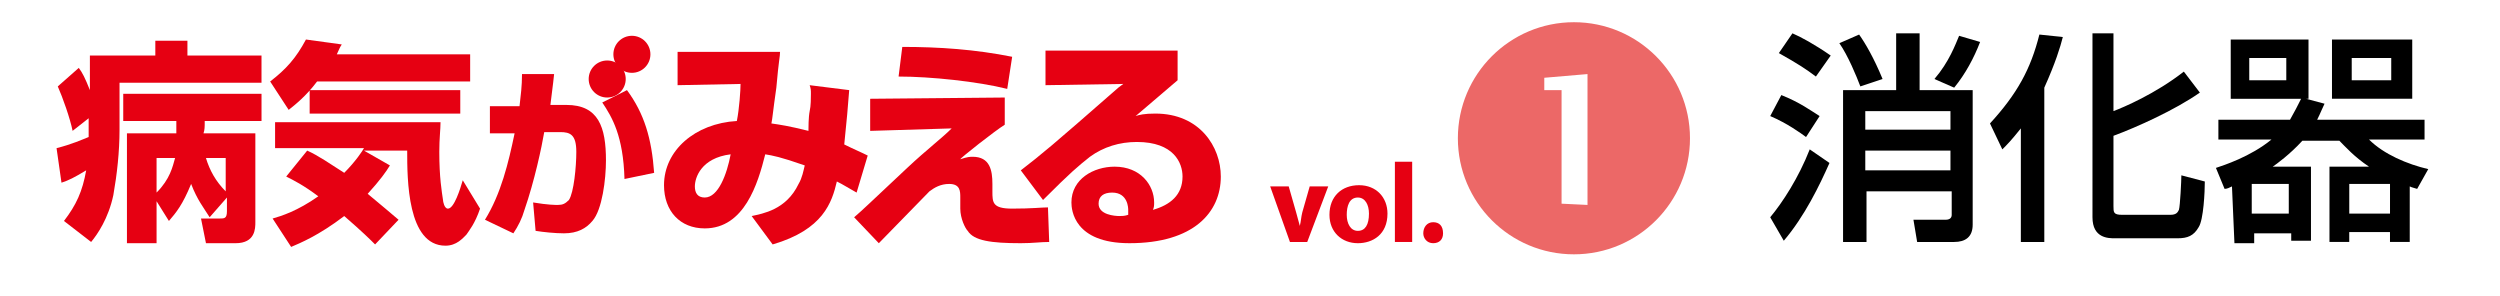
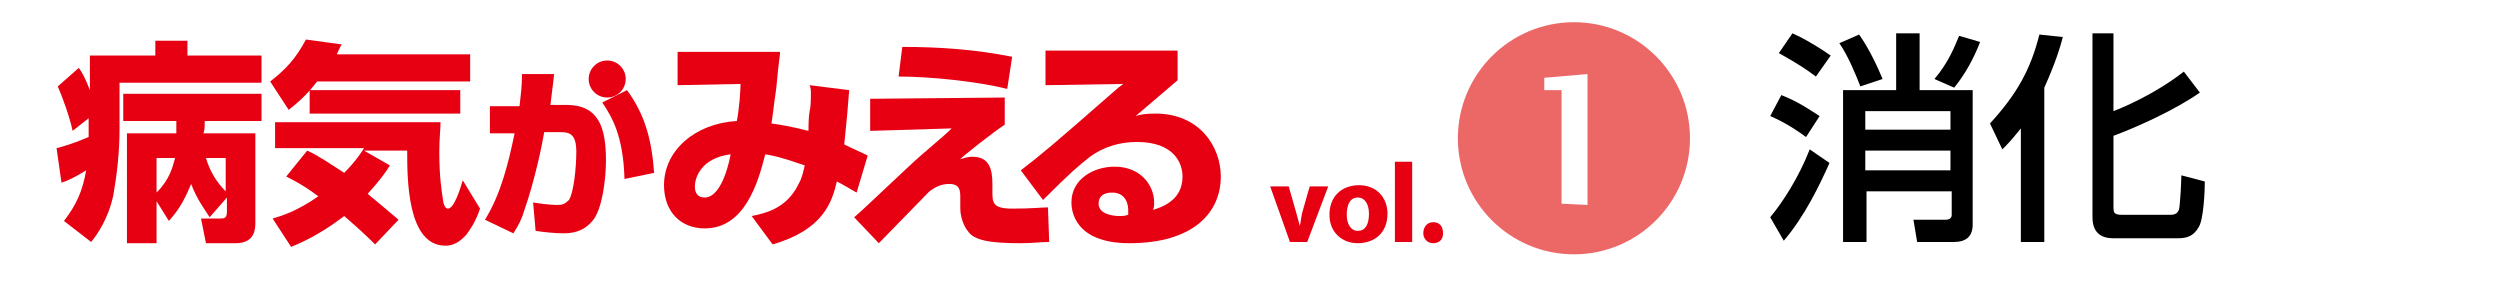
<svg xmlns="http://www.w3.org/2000/svg" version="1.1" x="0px" y="0px" width="270px" height="32px" viewBox="0 0 270 32" enable-background="new 0 0 270 32" xml:space="preserve">
  <g id="レイヤー_1">
    <g id="病みえvol.5表紙">
	</g>
    <g>
      <g id="レイヤー_1_2_">
        <rect fill="#FFFFFF" width="270" height="32" />
      </g>
      <g id="枠_1_">
        <g>
          <g>
            <g>
              <path fill="#E60012" d="M22.642,23.465c-0.667-1.066-1.333-1.865-2-3.6c-0.933,2.268-1.599,3.066-2.399,4l-1.333-2.133v4.533        h-3.2V14.4h5.334c0-0.399,0-0.533,0-1.333h-5.734v-2.934h14.934v2.934h-6.134c0,0.666,0,0.934-0.133,1.333h5.601v9.598        c0,0.668,0,2.268-2.134,2.268h-3.2L21.709,23.6h2c0.533,0,0.8,0,0.8-0.801v-1.467L22.642,23.465z M24.376,17.066h-2.134        c0.4,1.332,1.067,2.533,2.134,3.6V17.066z M16.909,17.066v3.732c1.467-1.467,1.734-2.799,2-3.732H16.909z M9.708,12.667        l-1.867,1.467c-0.267-1.334-1.067-3.601-1.6-4.801l2.267-2c0.4,0.533,0.667,1.066,1.2,2.4V5.999h7.067v-1.6h3.467v1.6h8v2.934        H12.909v5.068c0,2.397-0.267,4.798-0.667,7.065c-0.533,2.533-1.733,4.266-2.4,5.066l-2.934-2.268        c1.333-1.732,2-3.199,2.4-5.467c-1.333,0.801-1.867,1.068-2.667,1.334l-0.533-3.731c1.6-0.4,2.8-0.934,3.467-1.202v-0.933        v-1.2H9.708z" />
              <path fill="#E60012" d="M33.177,16.265c1.2,0.534,2.534,1.467,4,2.401c1.2-1.199,2-2.401,2.133-2.665h-9.601V13.2h17.868        c0,0.801-0.133,1.733-0.133,3.198c0,2.801,0.267,4.268,0.4,5.202c0,0.133,0.133,0.932,0.533,0.932        c0.667,0,1.333-2.131,1.601-3.064l1.867,3.064c-0.534,1.602-1.2,2.4-1.467,2.801c-0.4,0.4-1.067,1.201-2.267,1.201        c-4.134,0-4.134-7.201-4.134-10.268H39.31l2.8,1.6c-0.4,0.668-1.067,1.602-2.4,3.066c1.467,1.201,2.534,2.135,3.334,2.801        l-2.534,2.666c-0.534-0.533-1.333-1.332-3.333-3.066c-2.8,2.133-4.801,2.934-5.734,3.334l-2-3.066        c0.934-0.268,2.667-0.801,4.934-2.4C32.776,20,31.71,19.467,30.91,19.066L33.177,16.265z M34.244,8.8        c-1.2,1.6-2.4,2.533-3.067,3.066l-2-3.066c1.733-1.334,2.8-2.533,3.867-4.533L36.91,4.8c-0.267,0.4-0.267,0.533-0.533,1.066        h14.4V8.8H34.244L34.244,8.8z M49.71,9.733v2.533H33.443V9.733H49.71z" />
              <path fill="#E60012" d="M59.844,8c-0.133,1.333-0.267,2.134-0.4,3.333h1.733c3.467,0,4.267,2.4,4.267,5.999        c0,2-0.4,5.334-1.467,6.533c-0.667,0.801-1.6,1.334-3.067,1.334c-0.934,0-2.266-0.133-3.066-0.268l-0.267-3.066        c1.599,0.268,2.399,0.268,2.666,0.268c0.533,0,0.8-0.135,1.2-0.533c0.534-0.801,0.8-3.6,0.8-5.202        c0-1.864-0.667-2.131-1.733-2.131h-1.732c-0.267,1.6-1.067,5.333-2.134,8.399c-0.267,0.934-0.667,1.732-1.2,2.533        l-3.067-1.467c1.733-2.801,2.534-6.133,3.2-9.332h-2.667v-2.934h3.2c0.133-1.2,0.267-2.134,0.267-3.467H59.844z         M67.445,19.332c-0.133-4.665-1.333-6.665-2.4-8.265l2.667-1.334c1.867,2.533,2.667,5.2,2.934,8.933L67.445,19.332z" />
              <g>
                <circle fill="#E60012" cx="65.578" cy="8.533" r="2" />
-                 <circle fill="#E60012" cx="68.245" cy="5.866" r="2" />
              </g>
            </g>
            <g>
              <path fill="#E60012" d="M91.713,9.733c-0.133,1.733-0.267,3.334-0.534,5.868c1.067,0.531,1.734,0.797,2.534,1.198l-1.2,4        c-1.2-0.666-1.333-0.799-2.133-1.199c-0.534,2.266-1.467,5.199-6.934,6.799l-2.267-3.066c1.2-0.266,3.734-0.666,5.067-3.467        c0.4-0.666,0.533-1.467,0.667-2c-2.667-0.934-3.467-1.066-4.267-1.199c-0.8,3.199-2.267,8-6.533,8        c-2.667,0-4.4-1.867-4.4-4.666c0-3.735,3.333-6.667,7.866-6.933c0.267-1.334,0.4-3.334,0.4-4.001L73.179,9.2V5.6h11.066        c0,0.533-0.133,0.8-0.4,3.867c-0.4,2.8-0.4,3.2-0.533,3.866c0.933,0.134,1.867,0.268,4,0.801c0-0.267,0-1.467,0.133-2.134        c0.133-0.533,0.133-1.467,0.133-1.866c0-0.4,0-0.533-0.133-0.934L91.713,9.733z M75.045,20.133        c0,0.666,0.267,1.199,1.067,1.199c1.467,0,2.4-2.533,2.799-4.666C75.712,17.066,75.045,19.199,75.045,20.133z" />
              <path fill="#E60012" d="M108.78,9.601c-3.201-0.801-8.268-1.334-11.733-1.334l0.4-3.201c4,0,7.866,0.268,11.867,1.067        L108.78,9.601z M108.514,10.533v2.934c-1.067,0.667-4.801,3.6-4.801,3.732c0.8-0.268,1.067-0.268,1.333-0.268        c1.867,0,2.134,1.467,2.134,2.934v0.801c0,1.199,0,1.865,2.133,1.865c2.134,0,3.2-0.133,3.867-0.133l0.133,3.734        c-0.934,0-1.733,0.133-3.067,0.133c-3.201,0-5.067-0.266-5.734-1.334c-0.267-0.266-0.8-1.332-0.8-2.4v-1.199        c0-0.666,0-1.467-1.2-1.467c-0.933,0-1.6,0.4-2.133,0.801c-0.534,0.533-5.333,5.467-5.466,5.6l-2.667-2.801        c0.934-0.799,1.467-1.332,5.733-5.332c2.134-2,3.734-3.199,4.8-4.266l-8.8,0.267v-3.467L108.514,10.533z" />
              <path fill="#E60012" d="M127.181,5.733v2.934c-3.601,3.066-3.734,3.199-4.534,3.867c0.4-0.134,0.934-0.268,2.134-0.268        c4.8,0,7.067,3.6,7.067,6.8c0,3.865-2.934,7.199-9.868,7.199c-6,0-6.266-3.6-6.266-4.4c0-2.533,2.399-3.865,4.666-3.865        c2.8,0,4.267,2,4.267,3.865c0,0.268,0,0.533-0.133,0.801c1.867-0.533,3.2-1.6,3.2-3.6c0-1.467-0.934-3.733-4.934-3.733        c-1.867,0-3.6,0.533-5.067,1.598c-1.333,1.068-1.999,1.602-5.066,4.668l-2.4-3.201c2.4-1.865,3.067-2.397,10.533-8.932        l0.533-0.4L112.914,9.2V5.466h14.267V5.733z M121.847,22.666c0-0.135,0-1.867-1.733-1.867c-0.934,0-1.467,0.4-1.467,1.199        c0,1.201,1.734,1.334,2.267,1.334c0.267,0,0.534,0,0.934-0.133C121.847,23.066,121.847,22.932,121.847,22.666z" />
            </g>
          </g>
        </g>
        <g>
          <path d="M192.385,10.267c2,0.801,3.066,1.6,4.133,2.268l-1.467,2.266c-0.533-0.399-2-1.467-3.867-2.266L192.385,10.267z       M197.584,17.6c-1.066,2.4-2.666,5.732-4.934,8.4l-1.467-2.535c1.334-1.6,3.066-4.266,4.268-7.333L197.584,17.6z M193.584,3.599      c0.934,0.4,2.4,1.201,4.133,2.4l-1.6,2.268c-1.066-0.801-1.867-1.334-4-2.533L193.584,3.599z M200.785,3.732      c0.666,0.934,1.6,2.534,2.533,4.801l-2.4,0.8c-0.4-1.066-1.334-3.334-2.268-4.667L200.785,3.732z M204.785,9.733V3.599h2.533      v6.135h5.732v14.532c0,1.334-0.799,1.867-2,1.867h-3.998l-0.4-2.4h3.465c0.533,0,0.668-0.268,0.668-0.533v-2.533h-9.201v5.467      h-2.533V9.733H204.785z M201.451,12v2.001h9.199V12H201.451z M201.451,16.265v2.133h9.199v-2.133H201.451z M213.852,4.532      c-0.666,1.734-1.6,3.468-2.801,4.935l-2.133-0.934c1.6-1.866,2.268-3.733,2.666-4.667L213.852,4.532z" />
          <path d="M218.252,13.867c-1.066,1.333-1.467,1.734-2,2.265l-1.334-2.799c2.934-3.199,4.4-5.867,5.334-9.601l2.533,0.267      c-0.266,1.066-0.799,2.801-2,5.468v16.666h-2.533V13.867L218.252,13.867z M228.254,3.599V12c1.064-0.399,4.531-1.866,7.6-4.267      L237.586,10c-2.666,1.866-6.801,3.733-9.332,4.667v7.599c0,0.666,0,0.934,0.934,0.934h5.199c0.666,0,0.799-0.268,0.934-0.533      c0.133-0.4,0.266-3.199,0.266-3.732l2.533,0.666c0,1.066-0.133,4.133-0.666,4.934c-0.533,0.932-1.201,1.199-2.268,1.199h-6.799      c-0.668,0-2.4,0-2.4-2.268V3.599H228.254z" />
-           <path d="M241.053,20.133c-0.266,0.133-0.533,0.266-0.799,0.266l-0.934-2.266c0.799-0.268,3.732-1.201,6-3.065h-5.734v-2.134      h7.734c0.533-0.934,0.799-1.467,1.199-2.267h-7.6v-6.4h8.4v6.4h-0.268l2,0.533c-0.266,0.533-0.4,0.934-0.799,1.733h11.6v2.134      h-6c1.6,1.599,4.135,2.665,6.4,3.198l-1.199,2.135c-0.4-0.135-0.533-0.135-0.801-0.268v6h-2.133v-1.066h-4.4v1.066h-2.135V18      h4.268c-1.6-1.068-2.533-2.133-3.199-2.799h-4c-1.334,1.465-2.801,2.532-3.201,2.799h4.133v8h-2.133v-0.801h-4v1.066h-2.133      L241.053,20.133L241.053,20.133z M242.92,6.267v2.4h4v-2.4H242.92z M243.188,19.865v3.201h4v-3.201H243.188z M251.854,4.267      h8.668v6.4h-8.668V4.267z M253.721,19.865v3.201h4.4v-3.201H253.721z M253.986,6.267v2.4h4.268v-2.4H253.986z" />
        </g>
      </g>
      <g id="カバー文字_1_">
        <g>
          <g id="vol._1_">
            <g>
              <path fill="#E60012" d="M139.181,20.133l0.8,2.799c0.133,0.533,0.267,0.934,0.4,1.467l0,0        c0.133-0.533,0.133-0.934,0.267-1.467l0.8-2.799h2l-2.267,6h-1.867l-2.134-6C137.047,20.133,139.181,20.133,139.181,20.133z" />
              <path fill="#E60012" d="M146.648,26.266c-1.733,0-3.067-1.199-3.067-3.066c0-2,1.333-3.199,3.2-3.199        c1.867,0,3.067,1.332,3.067,3.066C149.849,25.332,148.249,26.266,146.648,26.266L146.648,26.266L146.648,26.266z         M146.648,24.932c0.8,0,1.2-0.666,1.2-1.865c0-0.934-0.4-1.734-1.2-1.734c-0.933,0-1.2,0.934-1.2,1.867        S145.849,24.932,146.648,24.932L146.648,24.932L146.648,24.932z" />
              <path fill="#E60012" d="M150.648,17.467h1.867v8.666h-1.867V17.467z" />
              <path fill="#E60012" d="M154.781,26.266c-0.666,0-1.066-0.533-1.066-1.066c0-0.666,0.4-1.201,1.066-1.201        c0.668,0,1.068,0.4,1.068,1.201C155.85,25.865,155.449,26.266,154.781,26.266L154.781,26.266z" />
            </g>
          </g>
          <circle fill="#EC6867" cx="169.984" cy="14.933" r="12.534" />
          <g>
            <g>
              <g>
                <g>
                  <path fill="#FFFFFF" d="M168.65,21.998V9.733h-1.867V8.399L171.451,8v14.133L168.65,21.998L168.65,21.998z" />
                </g>
              </g>
            </g>
          </g>
        </g>
      </g>
    </g>
  </g>
  <g id="レイヤー_2">
</g>
</svg>